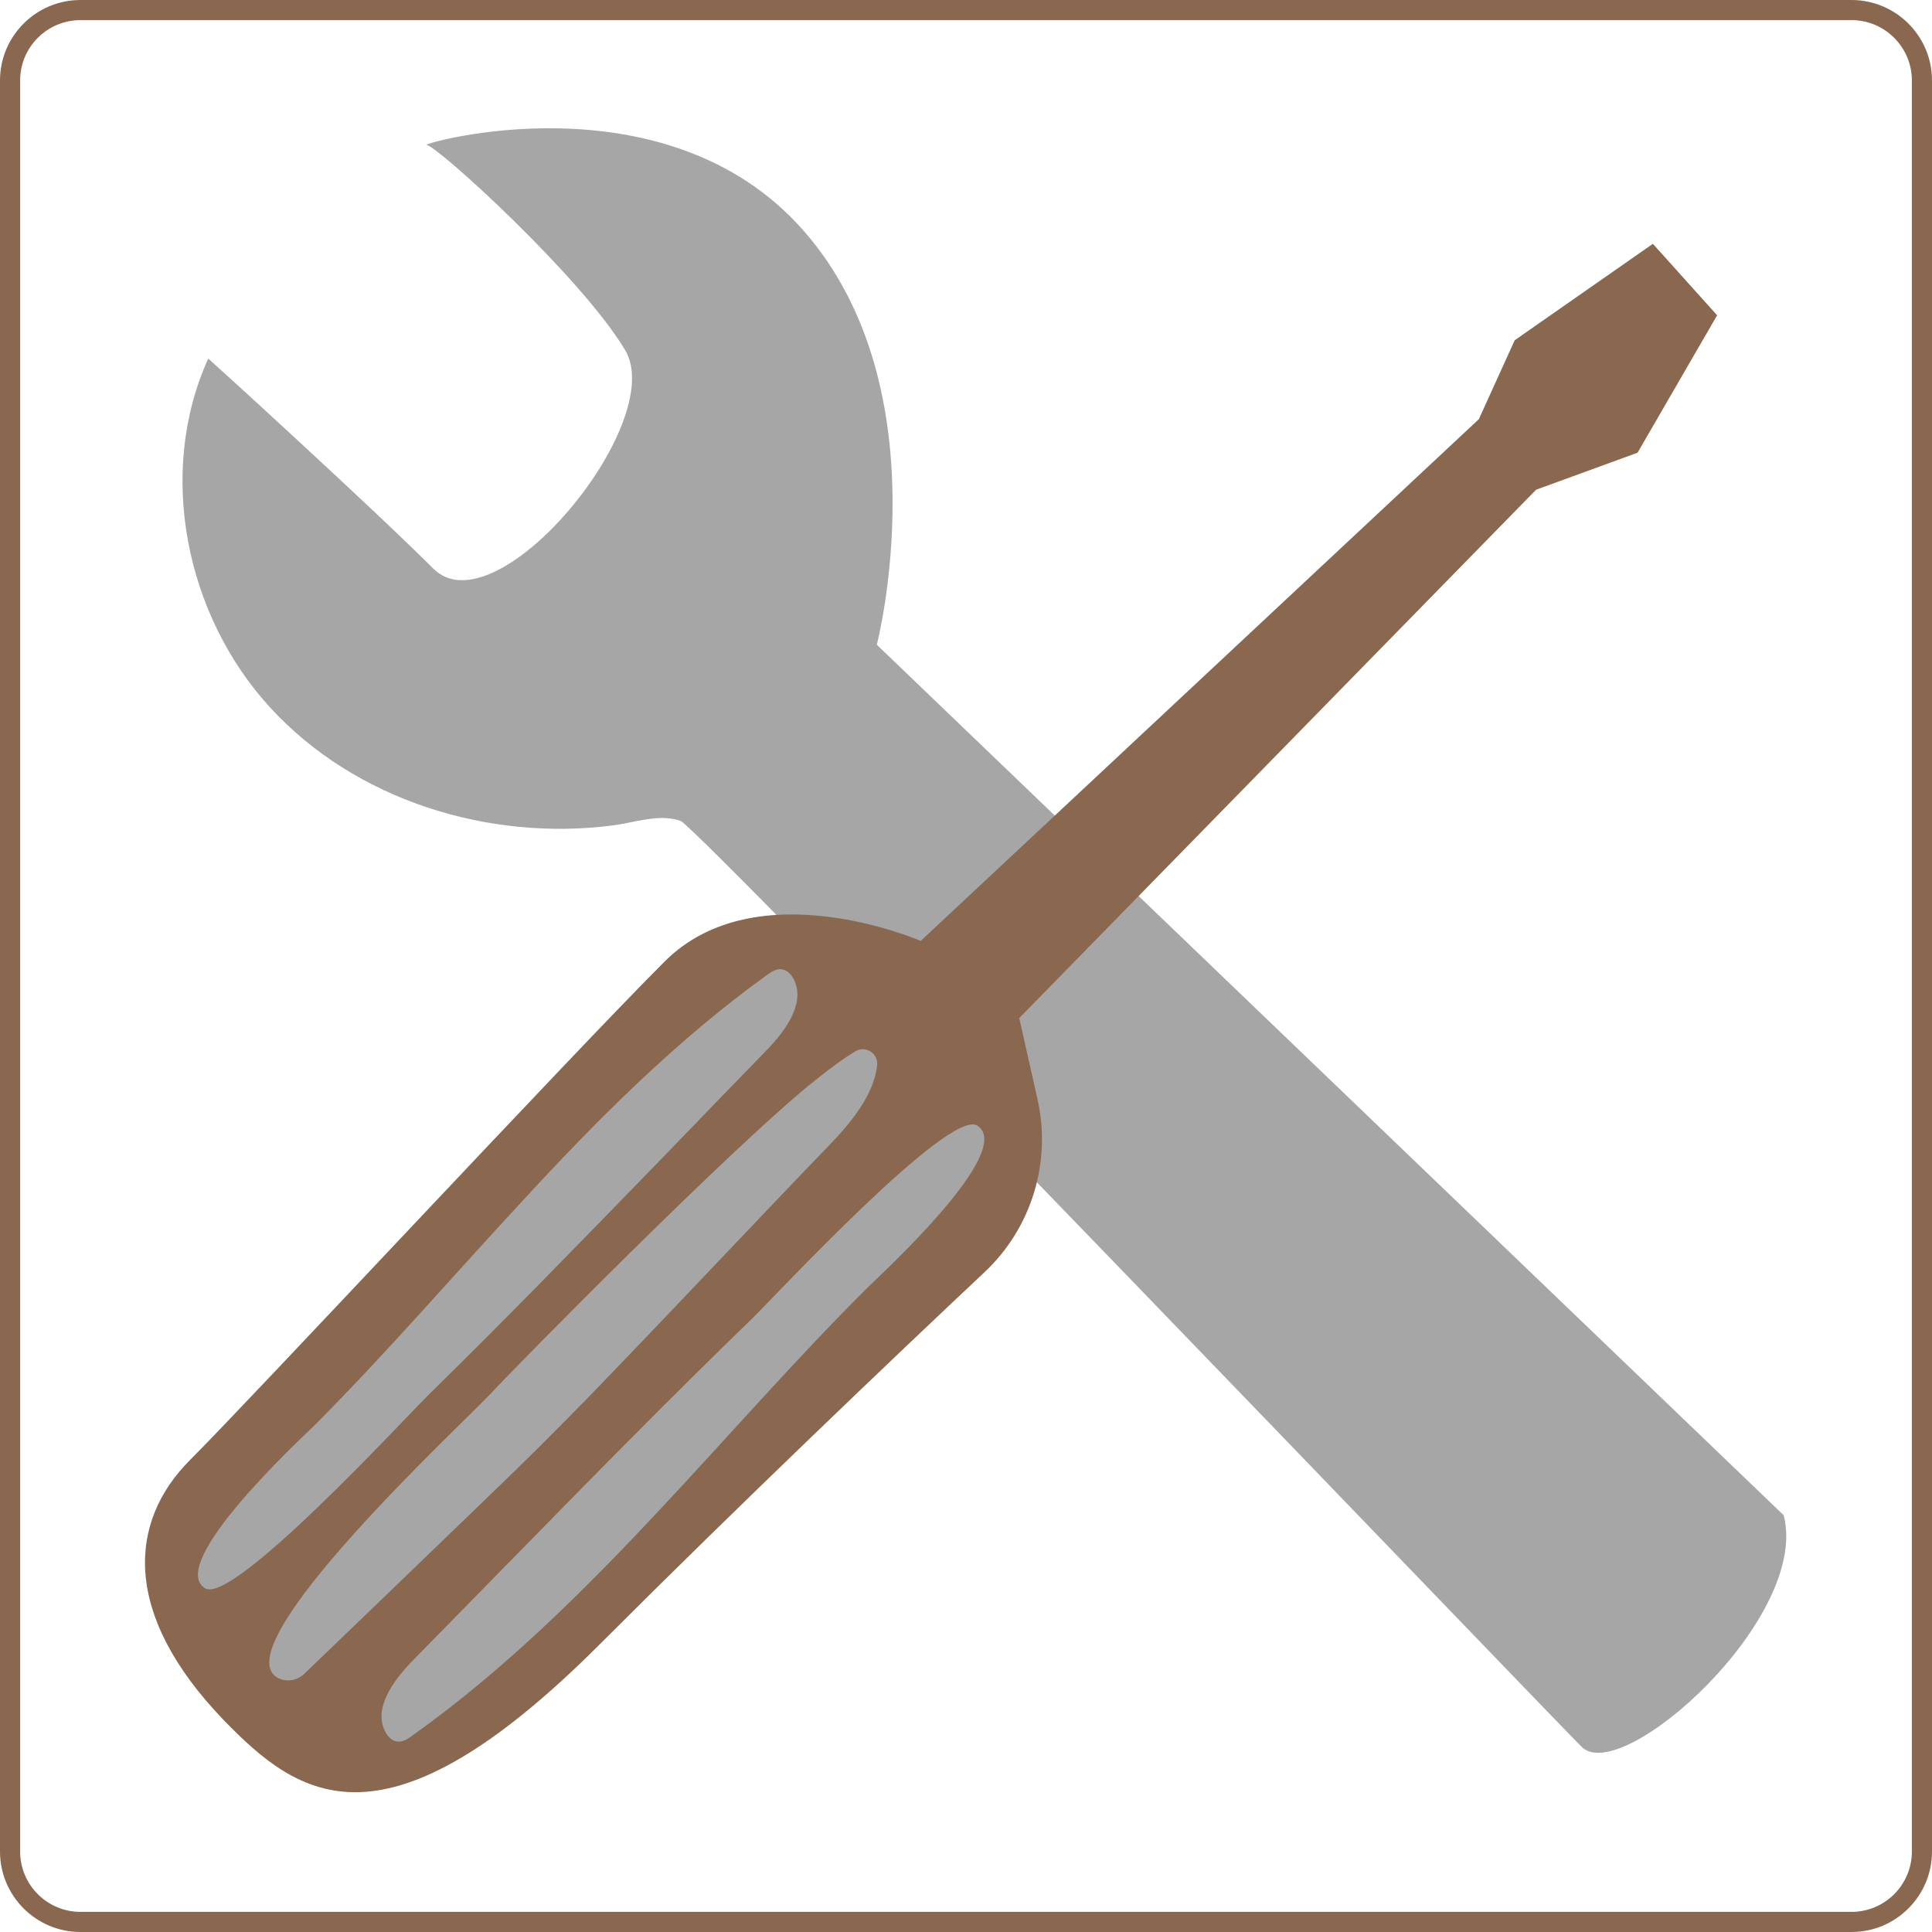
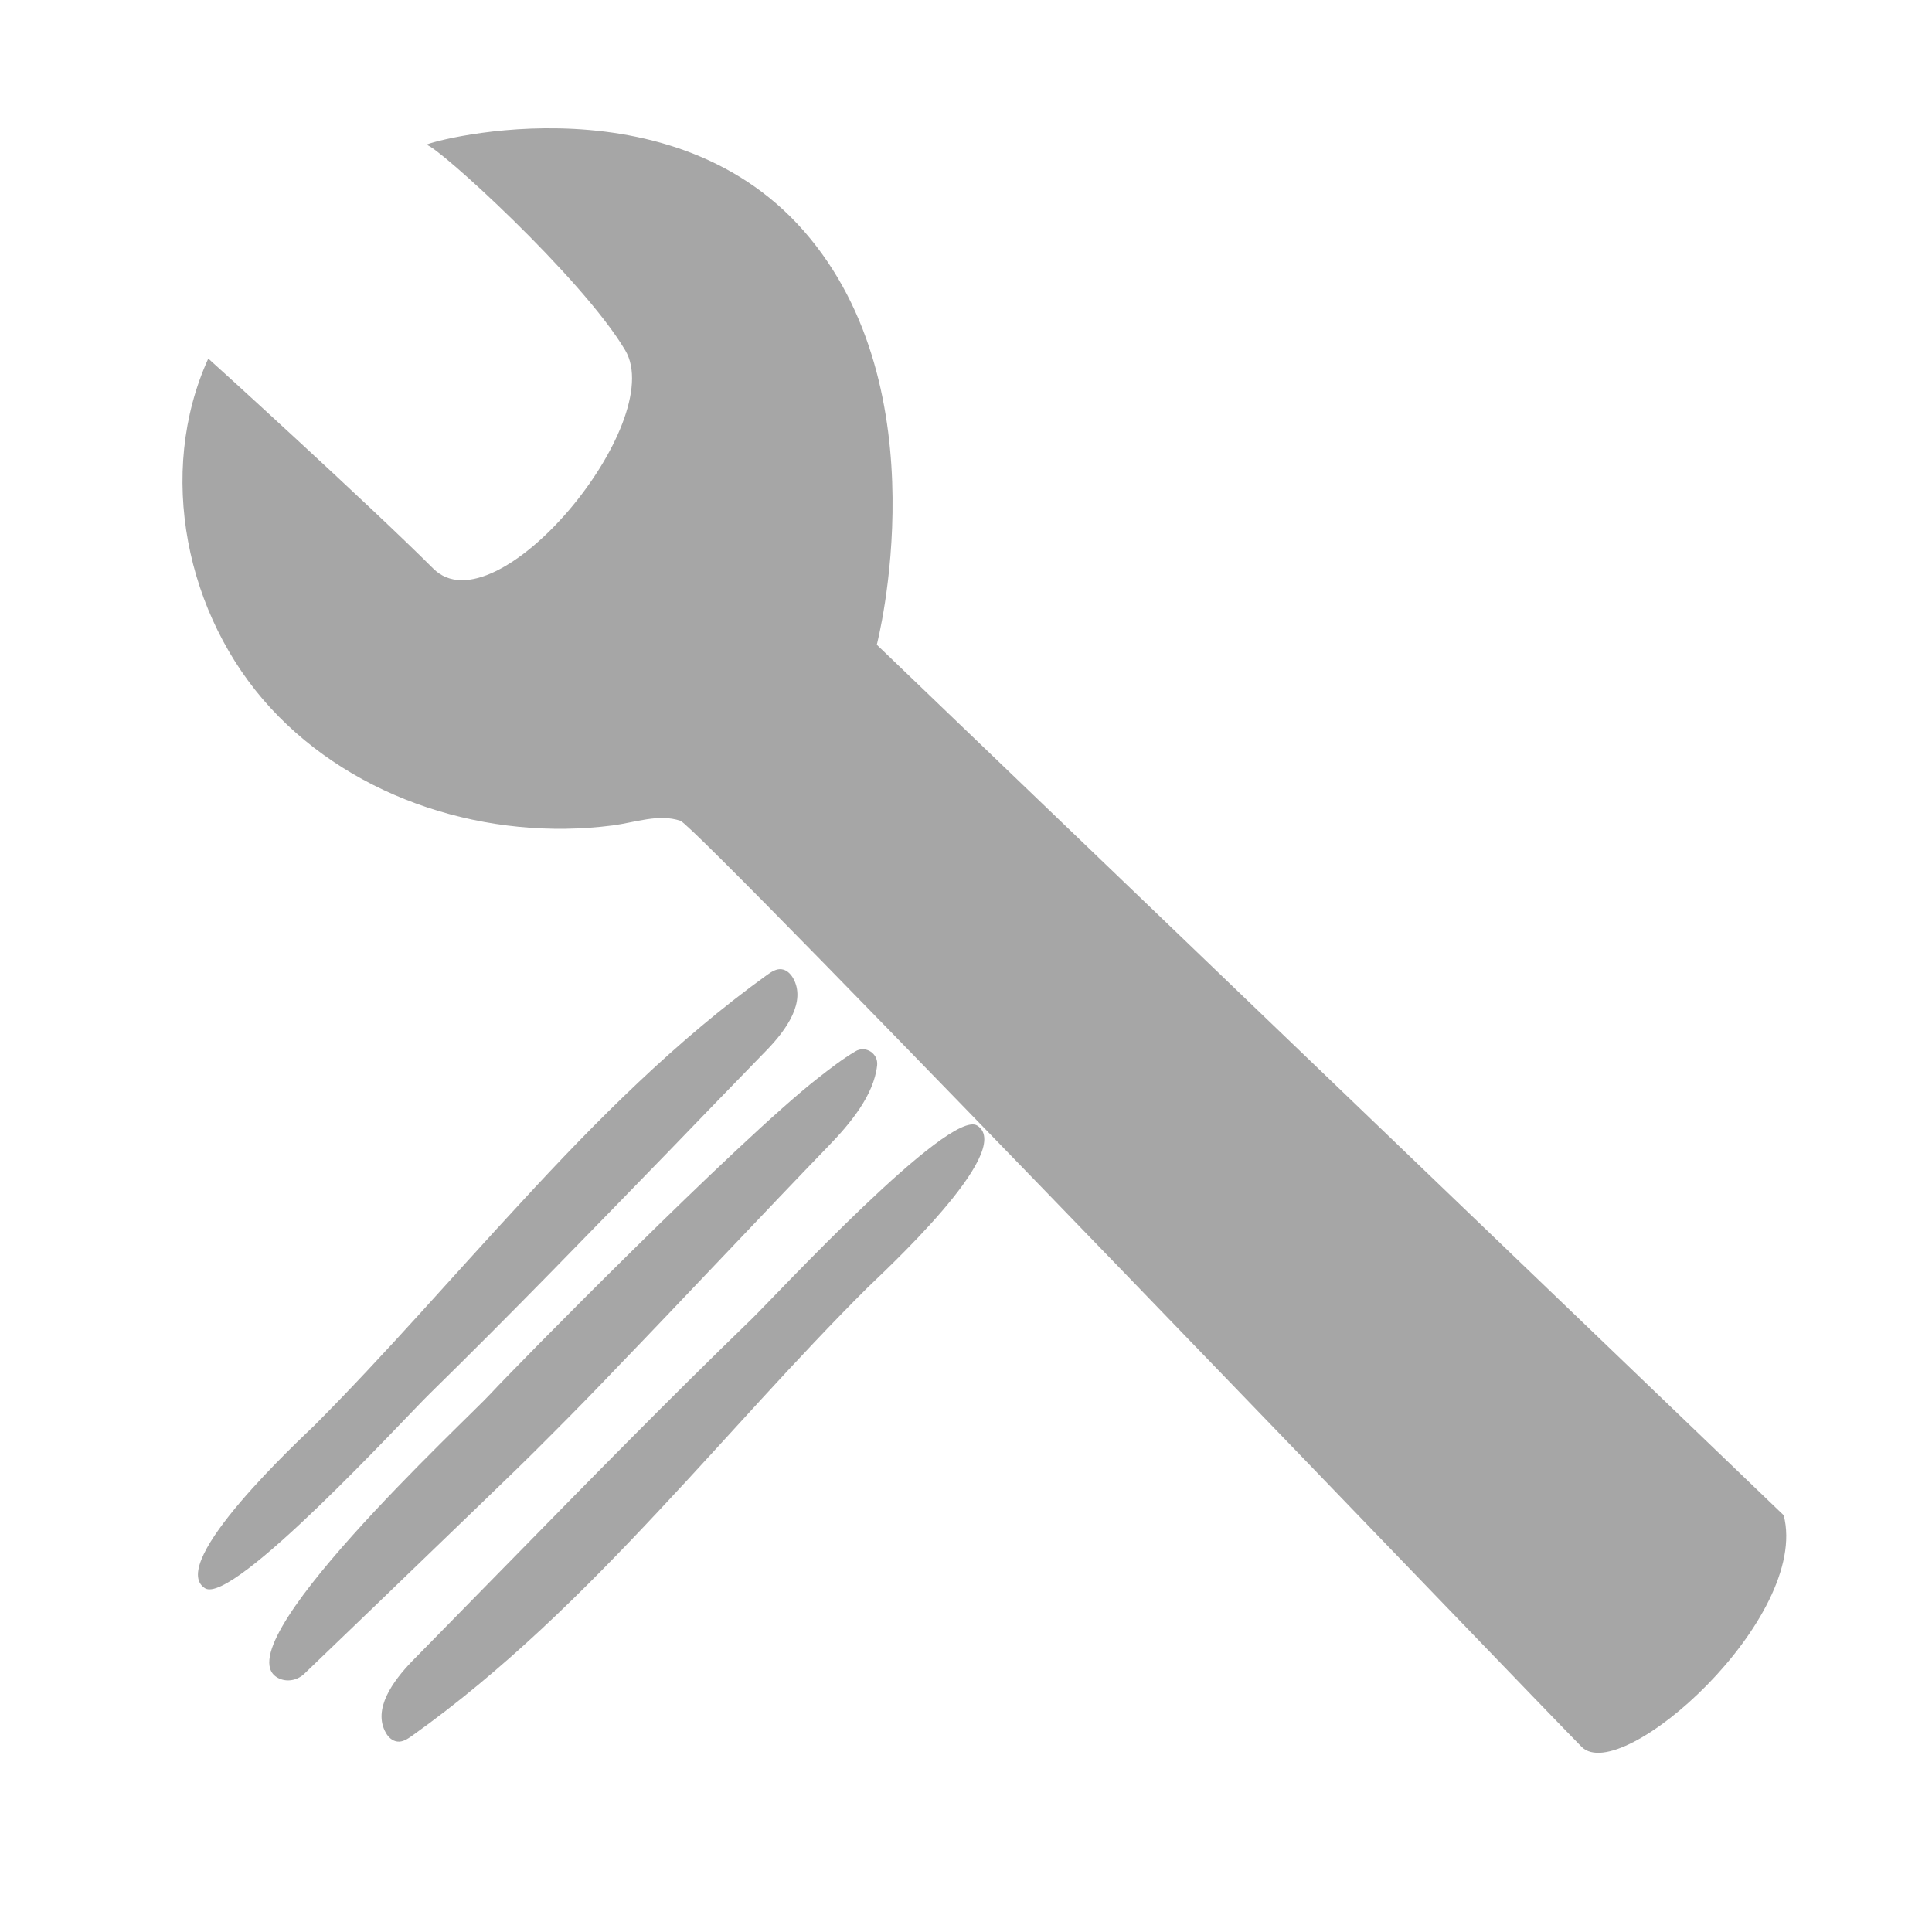
<svg xmlns="http://www.w3.org/2000/svg" width="96" zoomAndPan="magnify" viewBox="0 0 72 72" height="96" preserveAspectRatio="xMidYMid meet" version="1.0">
  <defs>
    <clipPath id="3aa2640971">
-       <path d="M 3 0 L 69 0 C 70.656 0 72 1.344 72 3 L 72 69 C 72 70.656 70.656 72 69 72 L 3 72 C 1.344 72 0 70.656 0 69 L 0 3 C 0 1.344 1.344 0 3 0 Z M 3 0 " clip-rule="nonzero" />
-     </clipPath>
+       </clipPath>
  </defs>
  <g clip-path="url(#3aa2640971)">
-     <path stroke-linecap="butt" transform="matrix(0.75, 0, 0, 0.75, 0, 0)" fill="none" stroke-linejoin="miter" d="M 4 -0 L 92 -0 C 94.208 -0 96 1.792 96 4 L 96 92 C 96 94.208 94.208 96 92 96 L 4 96 C 1.792 96 0 94.208 0 92 L 0 4 C 0 1.792 1.792 -0 4 -0 Z M 4 -0 " stroke="#89684f" stroke-width="2" stroke-opacity="1" stroke-miterlimit="4" />
-   </g>
+     </g>
  <path fill="#a6a6a6" d="M 16.145 21.188 C 18.488 23.531 24.902 15.758 23.301 13.055 C 21.688 10.336 16.258 5.402 15.898 5.402 C 15.527 5.402 24.777 2.684 29.961 8.613 C 35.145 14.539 32.676 24.027 32.676 24.027 L 66.473 56.469 C 67.465 60.289 60.434 66.578 58.945 65.102 C 57.578 63.738 26.016 30.812 25.359 30.59 C 24.555 30.316 23.672 30.652 22.832 30.762 C 18.203 31.359 13.242 29.82 10.082 26.383 C 6.918 22.949 5.828 17.617 7.762 13.363 C 7.773 13.363 13.801 18.844 16.145 21.188 Z M 16.145 21.188 " fill-opacity="1" fill-rule="nonzero" />
-   <path fill="#89684f" d="M 7.082 54.41 C 9.375 52.117 21.328 39.27 24.766 35.836 C 28.199 32.398 34.312 35.066 34.312 35.066 L 55.113 15.621 L 56.449 12.68 L 61.598 9.086 L 63.992 11.75 L 61.027 16.871 L 57.246 18.25 L 37.984 37.941 L 38.668 40.98 C 39.188 43.312 38.445 45.754 36.707 47.395 C 33.371 50.531 27.605 56.023 22.336 61.293 C 14.324 69.305 11.148 67 8.332 64.098 C 4.527 60.141 4.785 56.707 7.082 54.41 Z M 7.082 54.41 " fill-opacity="1" fill-rule="nonzero" />
  <path fill="#a6a6a6" d="M 28.586 36.332 C 28.746 36.219 28.934 36.094 29.129 36.121 C 29.316 36.145 29.453 36.281 29.551 36.441 C 30.059 37.324 29.305 38.375 28.598 39.109 C 27.371 40.375 26.141 41.637 24.926 42.902 C 21.973 45.941 19.035 48.98 16.008 51.945 C 15.105 52.824 8.668 59.844 7.637 59.188 C 6.188 58.258 11.234 53.594 11.719 53.121 C 14.383 50.445 16.852 47.578 19.418 44.812 C 22.234 41.75 25.199 38.773 28.586 36.332 Z M 24.578 56.273 C 27.16 53.52 29.637 50.668 32.316 48 C 32.789 47.527 37.875 42.891 36.422 41.949 C 35.395 41.277 28.918 48.273 28.016 49.152 C 24.977 52.094 22.012 55.117 19.047 58.145 C 17.82 59.398 16.578 60.664 15.352 61.914 C 14.645 62.648 13.875 63.699 14.383 64.582 C 14.473 64.742 14.621 64.879 14.805 64.902 C 15.004 64.93 15.191 64.805 15.352 64.691 C 18.75 62.273 21.727 59.324 24.578 56.273 Z M 10.418 62.559 C 10.738 62.695 11.109 62.609 11.359 62.359 L 13.988 59.832 C 15.254 58.605 16.531 57.387 17.797 56.16 C 18.75 55.242 19.691 54.336 20.621 53.395 C 21.453 52.562 22.273 51.723 23.09 50.863 C 25.234 48.645 28.707 44.949 30.855 42.73 C 31.684 41.875 32.566 40.82 32.688 39.703 C 32.738 39.258 32.254 38.945 31.871 39.184 C 31.375 39.48 30.93 39.828 30.469 40.188 C 27.492 42.52 19.109 51.039 18.293 51.93 C 17.41 52.898 8.047 61.531 10.418 62.559 Z M 10.418 62.559 " fill-opacity="1" fill-rule="nonzero" />
</svg>